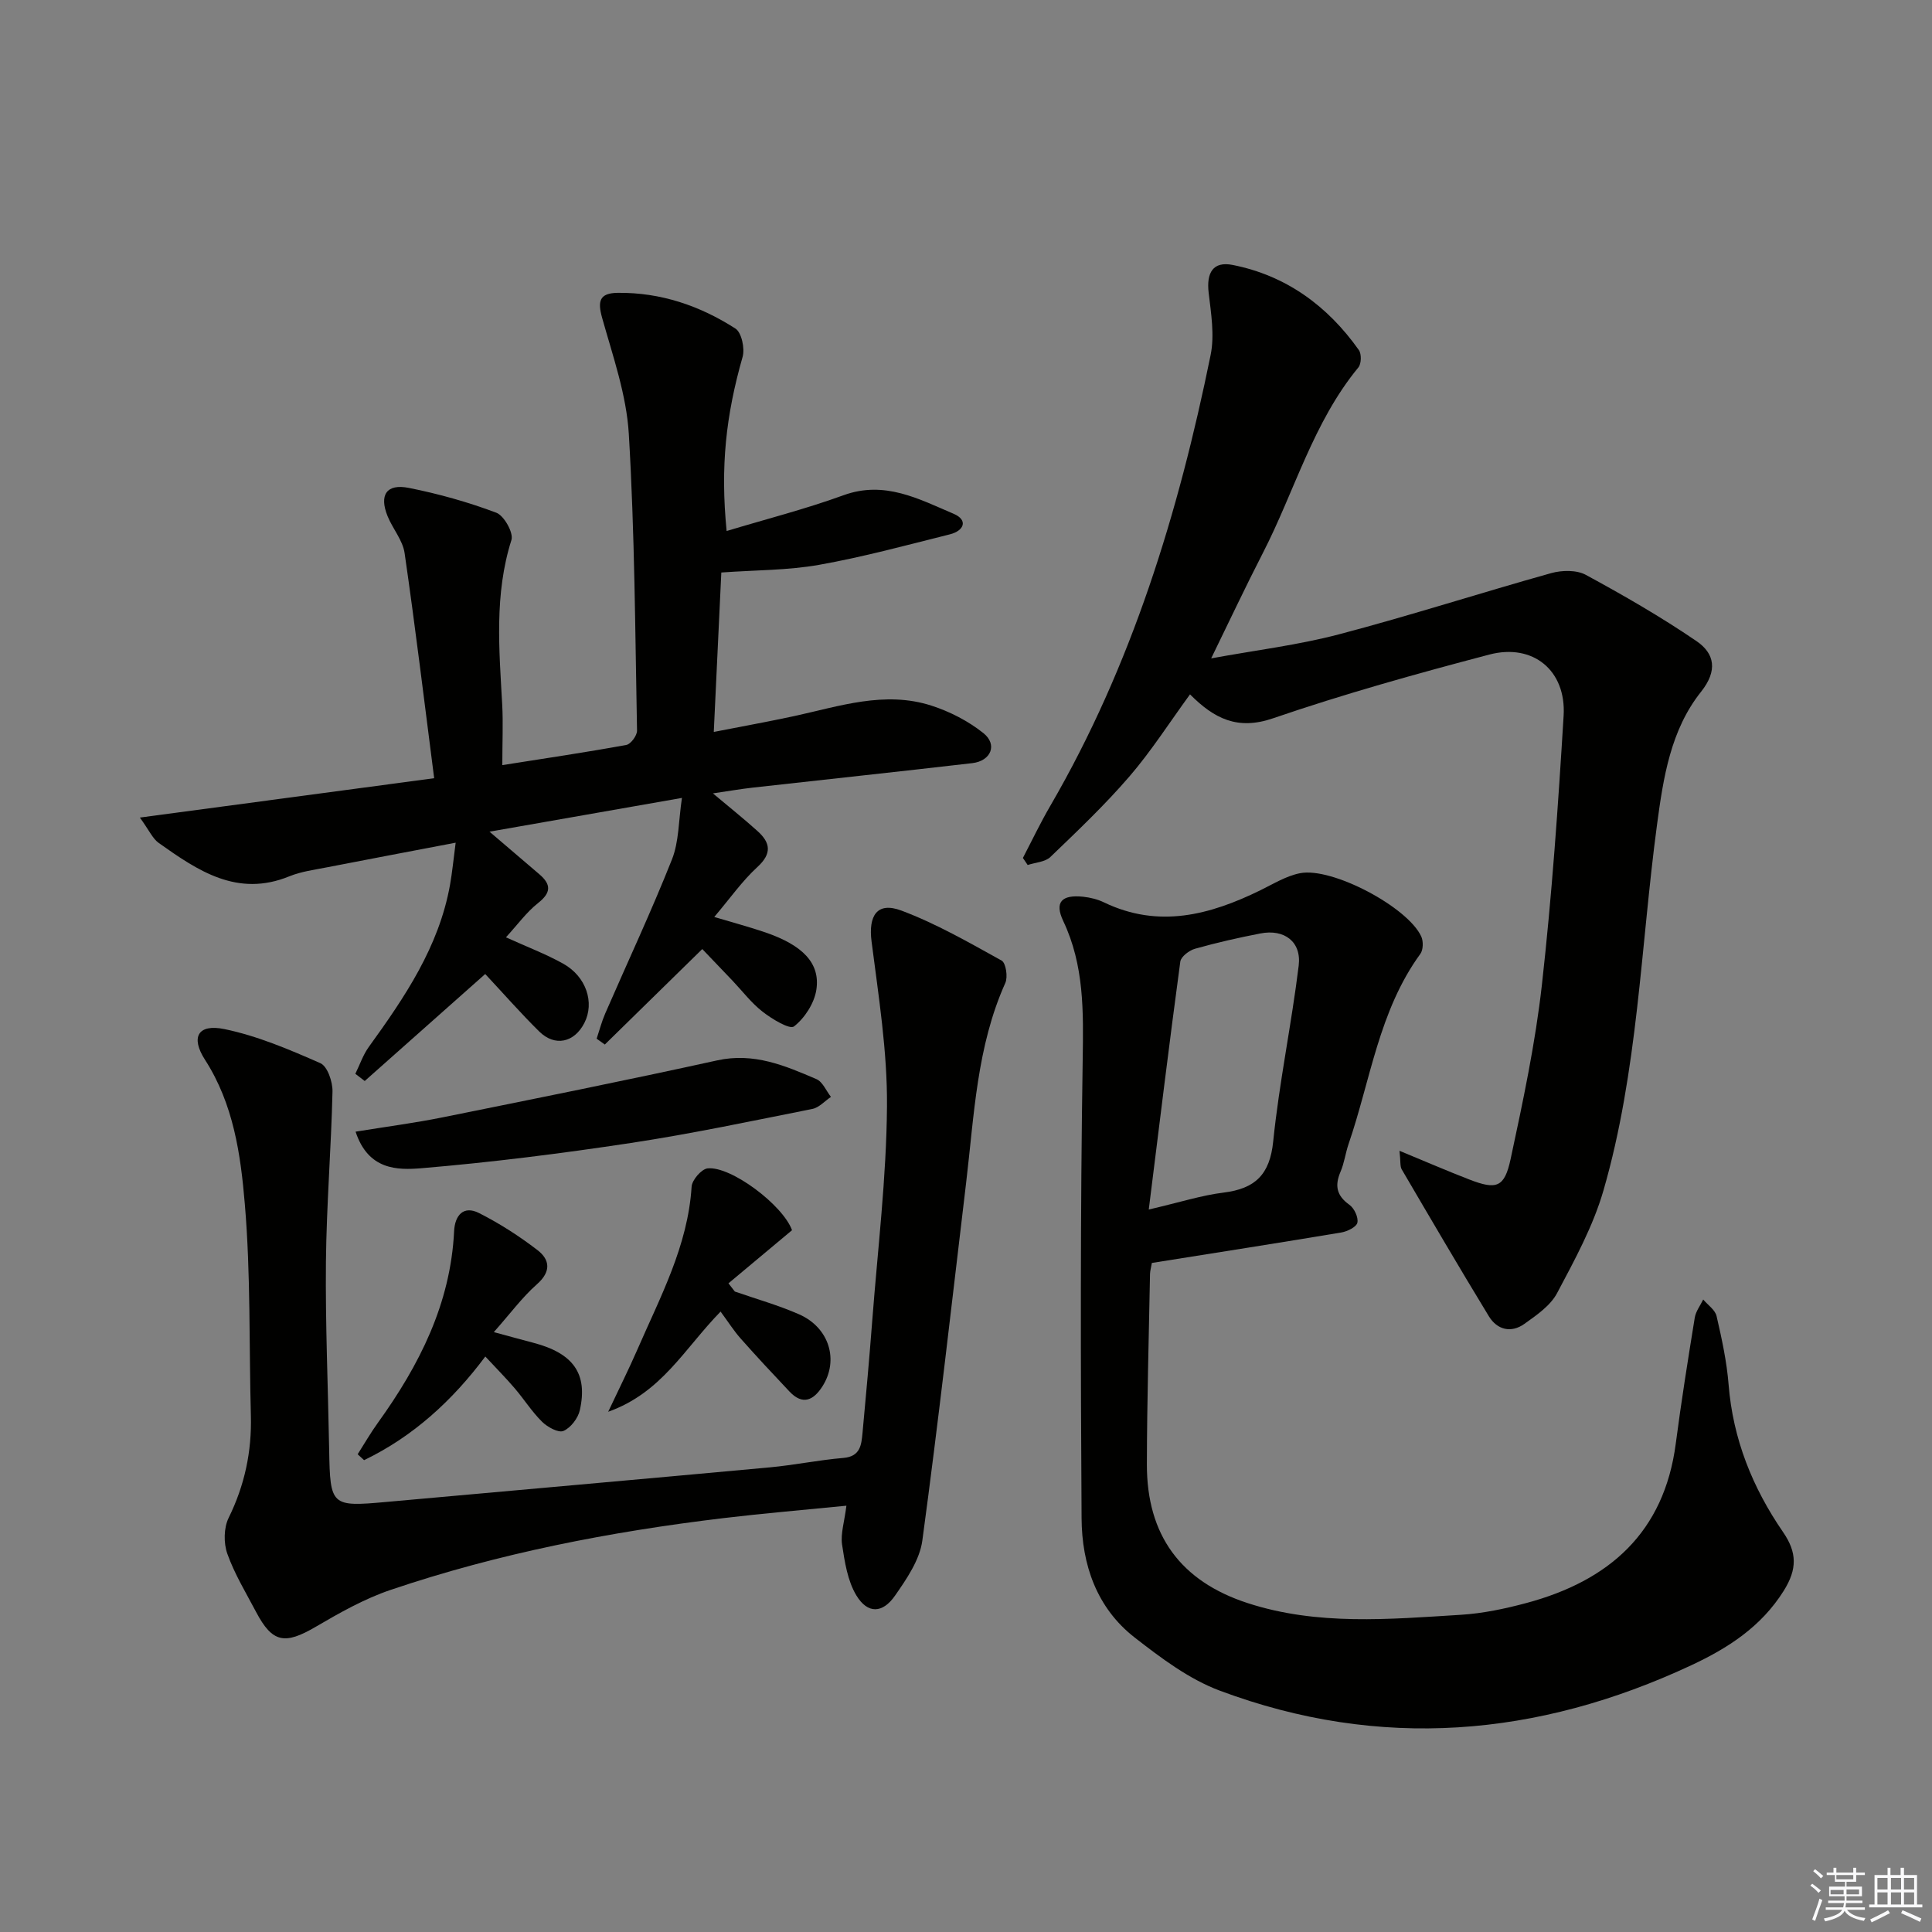
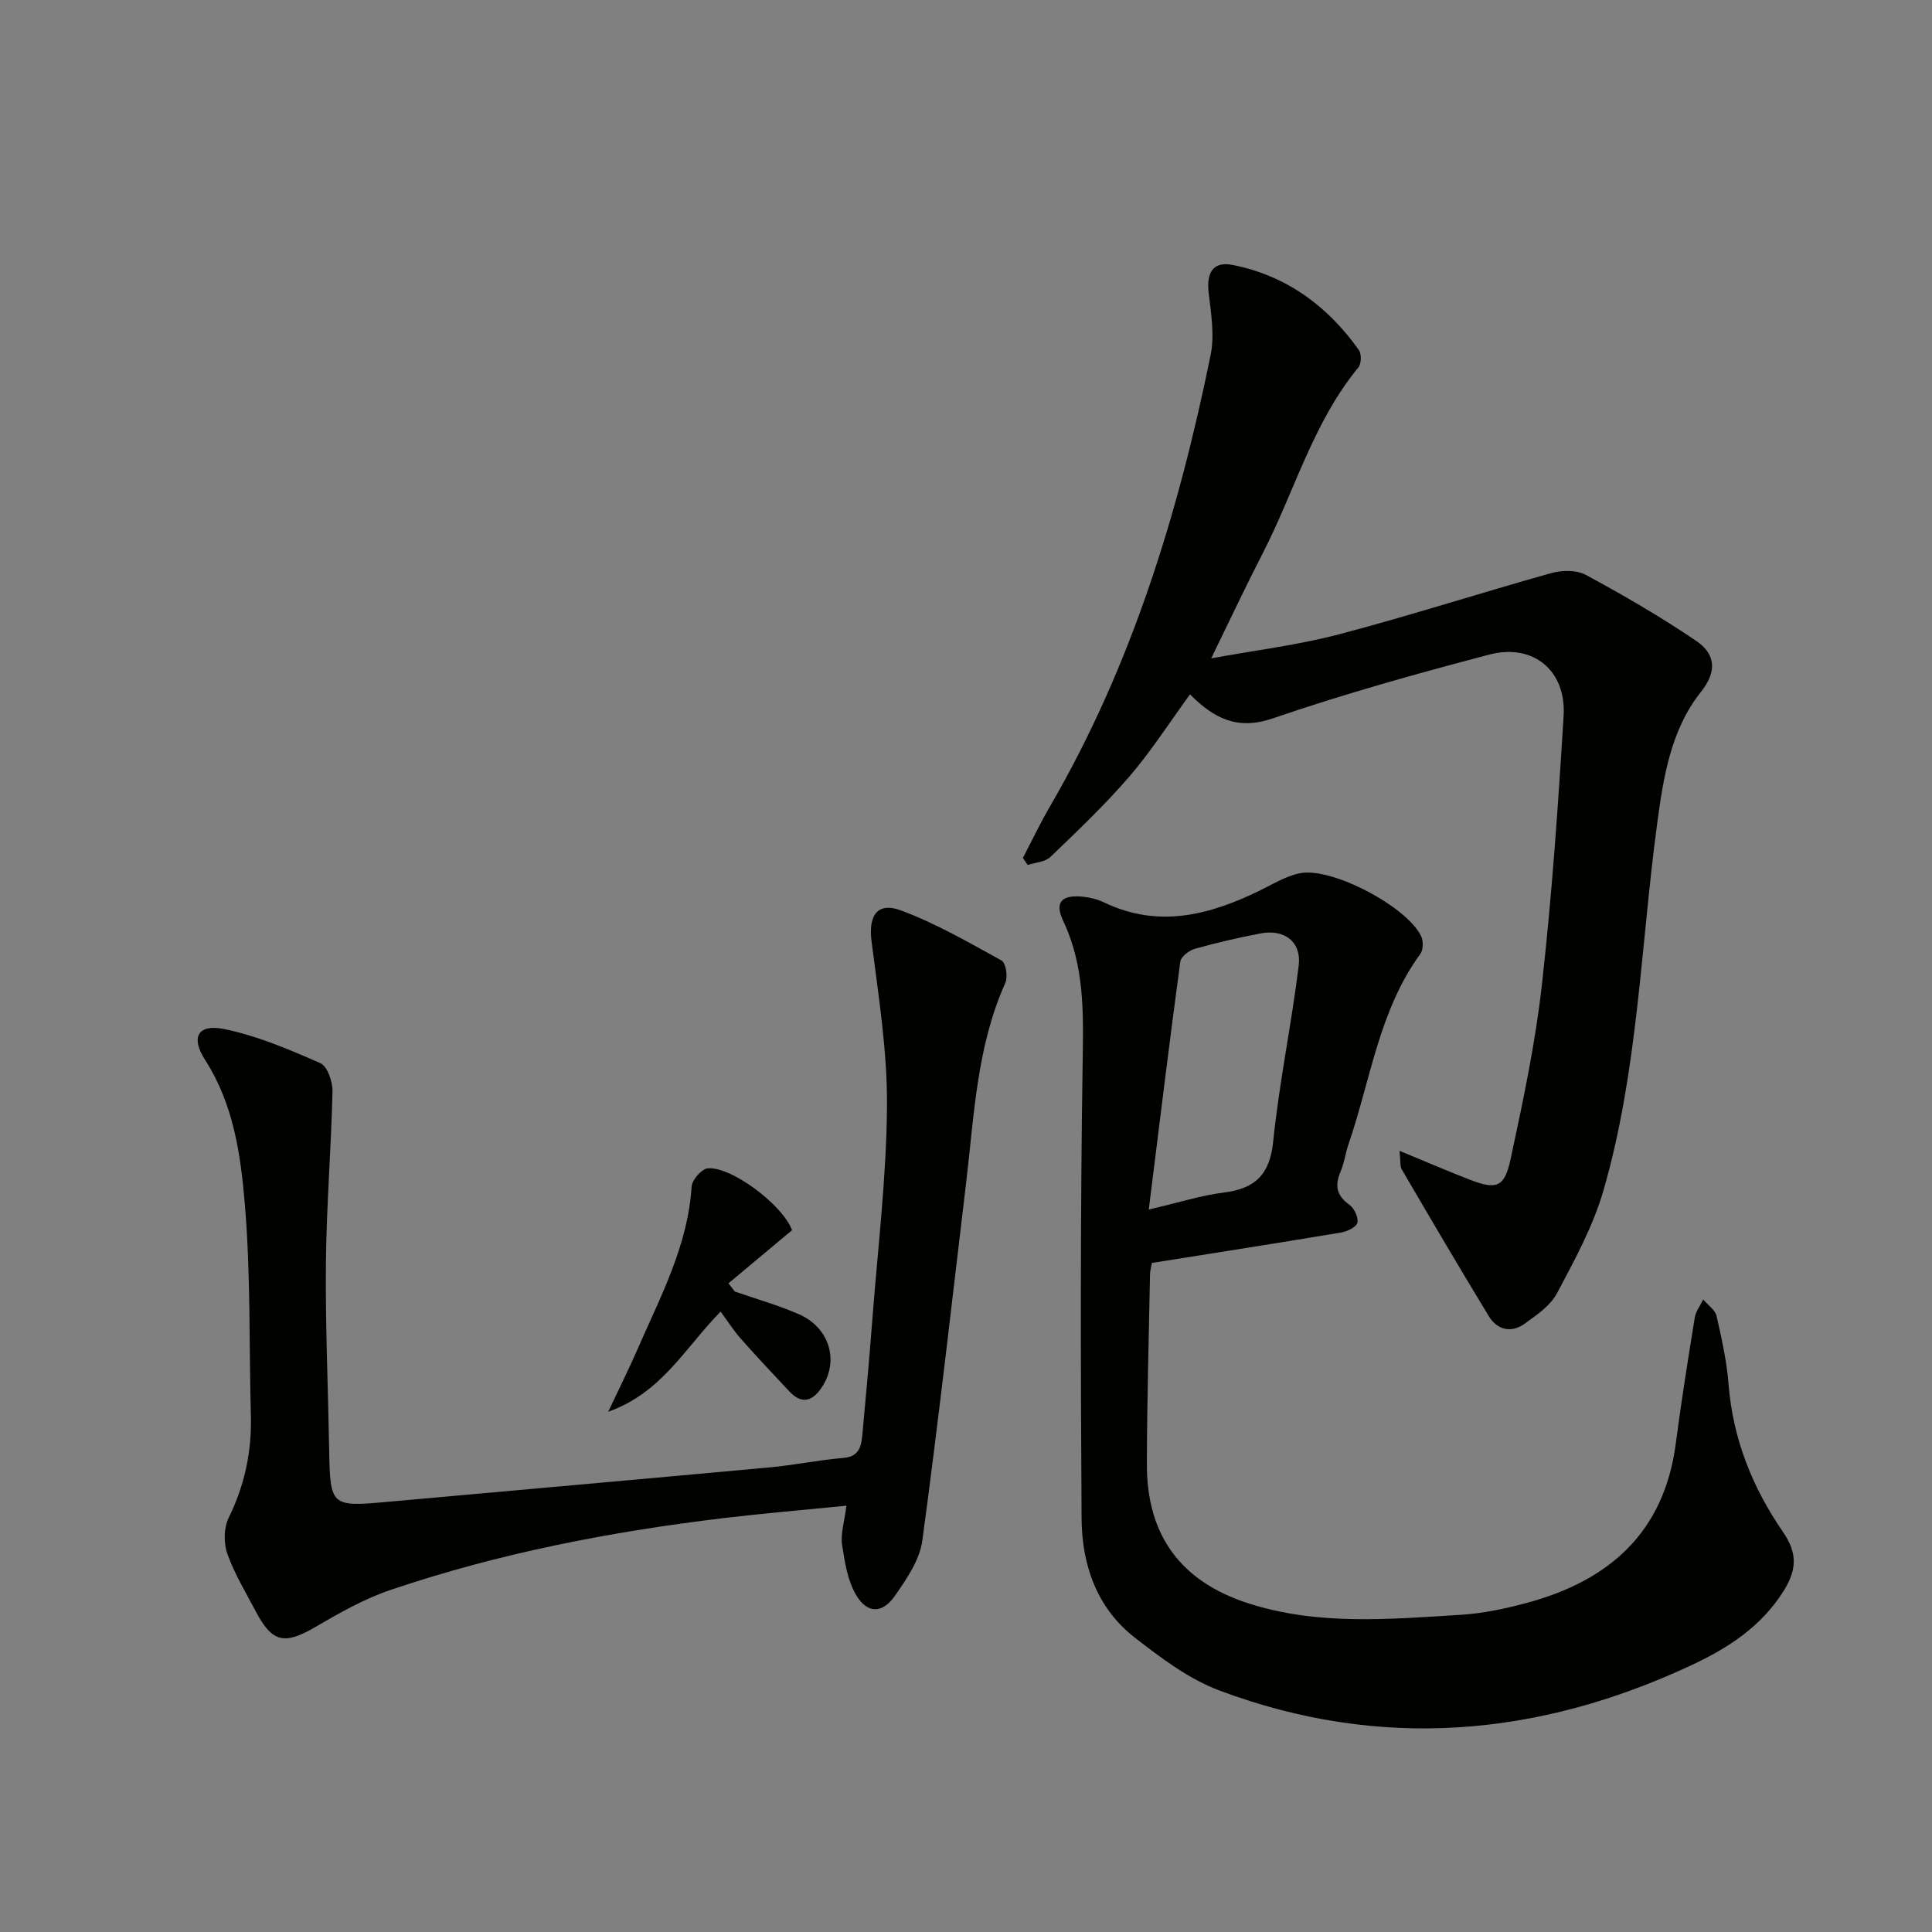
<svg xmlns="http://www.w3.org/2000/svg" enable-background="new 0 0 400 400" viewBox="0 0 400 400">
  <rect x="0" y="0" width="400" height="400" fill="#808080" stroke="none" />
  <g fill="#010100">
    <path d="m238.48 261.48c-.17.99-.36 1.63-.38 2.27-.24 13.14-.63 26.28-.65 39.43-.03 14.62 6.96 24.22 20.91 28.74 14.43 4.68 29.28 3.32 44.04 2.41 4.6-.28 9.22-1.26 13.69-2.46 17.05-4.59 28.45-14.57 30.86-32.99 1.14-8.71 2.52-17.39 3.93-26.06.21-1.32 1.15-2.52 1.75-3.77.96 1.14 2.48 2.15 2.77 3.44 1.08 4.68 2.11 9.42 2.49 14.19.9 11.27 4.95 21.33 11.26 30.5 2.93 4.25 2.96 7.69.15 12.18-4.69 7.48-11.58 11.88-19.15 15.42-31.8 14.86-64.43 17.65-97.61 5.25-6.37-2.38-12.17-6.76-17.62-11-7.87-6.13-10.94-15.09-10.99-24.7-.2-31.65-.27-63.3.23-94.95.15-9.91.34-19.47-4.03-28.7-1.85-3.91-.32-5.49 4.14-5.02 1.46.16 2.98.53 4.3 1.17 11.31 5.44 21.92 2.61 32.4-2.52 2.67-1.31 5.33-2.96 8.18-3.52 6.63-1.32 22.33 7.02 25.11 13.11.45.99.41 2.77-.2 3.6-8.58 11.78-10.3 26.11-14.86 39.38-.64 1.87-.88 3.91-1.66 5.72-1.23 2.88-.82 4.94 1.84 6.84 1 .71 1.89 2.6 1.65 3.7-.19.89-2.07 1.82-3.32 2.03-12.91 2.16-25.87 4.18-39.23 6.31zm-.64-11.06c6.5-1.51 10.95-2.95 15.51-3.51 6.49-.81 9.55-3.69 10.25-10.57 1.24-12.19 3.79-24.24 5.28-36.41.61-4.97-2.99-7.63-7.92-6.67-4.55.88-9.09 1.91-13.55 3.17-1.2.34-2.9 1.63-3.04 2.66-2.26 16.72-4.3 33.46-6.53 51.33z" />
-     <path d="m104 158.41c9.04-1.43 17.39-2.66 25.68-4.18.92-.17 2.23-1.95 2.21-2.97-.39-20.47-.48-40.97-1.7-61.4-.48-8.1-3.3-16.11-5.52-24.03-.98-3.49-.56-5.15 3.2-5.2 8.91-.11 17.04 2.67 24.4 7.4 1.27.82 1.97 4.12 1.48 5.85-3.46 12.15-4.63 22.69-3.31 36.06 8.15-2.46 16.32-4.54 24.21-7.41 8.5-3.09 15.58.78 22.78 3.84 3.08 1.31 2.15 3.53-.77 4.26-8.99 2.25-17.95 4.69-27.06 6.31-6.48 1.15-13.17 1.08-20.26 1.59-.49 10.36-1 21.12-1.56 33.01 5.87-1.15 11.25-2.12 16.6-3.27 9.39-2.04 18.75-5.29 28.42-2.19 3.84 1.23 7.66 3.2 10.8 5.7 2.98 2.38 1.58 5.77-2.3 6.22-15.18 1.76-30.37 3.38-45.55 5.08-2.47.28-4.92.71-8.15 1.18 3.38 2.84 6.38 5.23 9.22 7.79 2.69 2.41 3.06 4.65-.02 7.47-3.14 2.88-5.64 6.46-8.92 10.33 4.01 1.2 7.33 2.08 10.57 3.19 7.76 2.66 11.43 6.39 10.56 11.93-.44 2.77-2.41 5.82-4.62 7.54-.89.69-4.55-1.53-6.48-3.03-2.34-1.81-4.19-4.27-6.25-6.44-2.05-2.15-4.1-4.3-6.26-6.55-6.85 6.72-13.51 13.24-20.18 19.77-.56-.4-1.13-.81-1.69-1.21.58-1.74 1.04-3.53 1.77-5.21 4.62-10.63 9.55-21.13 13.82-31.9 1.47-3.7 1.36-8.03 2.07-12.74-13.52 2.37-26.2 4.6-39.84 6.99 3.88 3.31 7.09 6.07 10.31 8.81 2.46 2.1 2.49 3.8-.25 5.96-2.4 1.89-4.25 4.48-6.66 7.1 4.39 1.99 8.26 3.46 11.84 5.45 4.8 2.67 6.55 8.07 4.4 12.28-2.09 4.08-6.11 4.97-9.36 1.76-3.9-3.85-7.52-7.99-11.17-11.89-8.31 7.37-16.63 14.76-24.95 22.15-.65-.5-1.3-.99-1.94-1.49.92-1.87 1.59-3.91 2.79-5.57 7.43-10.28 14.51-20.71 16.81-33.54.46-2.59.71-5.22 1.17-8.74-9.33 1.78-18.02 3.42-26.7 5.11-2.6.51-5.3.86-7.73 1.85-10.79 4.41-18.95-1.17-27.05-6.91-1.26-.89-1.95-2.57-3.9-5.25 20.64-2.76 40.21-5.38 60.93-8.15-2.03-15.76-3.89-31.21-6.12-46.6-.38-2.66-2.46-5.04-3.52-7.64-1.79-4.4-.23-6.78 4.37-5.87 6.15 1.22 12.27 2.93 18.13 5.14 1.61.6 3.6 4.16 3.14 5.64-3.58 11.28-2.54 22.68-1.91 34.13.2 3.81.02 7.64.02 12.49z" />
    <path d="m289.75 238.26c5.43 2.24 9.91 4.19 14.47 5.95 5.59 2.16 7.26 1.68 8.53-4.21 2.57-11.97 5.13-24.01 6.49-36.16 2.07-18.49 3.36-37.08 4.49-55.65.57-9.36-6.32-15.05-15.38-12.67-15.05 3.96-30.08 8.15-44.79 13.2-7.31 2.51-12.16.09-17.18-4.96-4.28 5.87-8.03 11.75-12.53 16.98-5.08 5.9-10.76 11.29-16.38 16.69-1.09 1.05-3.11 1.13-4.7 1.66-.33-.49-.66-.97-.99-1.46 1.88-3.61 3.63-7.29 5.68-10.8 16.88-29.05 26.54-60.69 33.19-93.35.83-4.1.09-8.6-.41-12.86-.49-4.16.9-6.56 4.95-5.77 11.08 2.19 19.68 8.48 26.15 17.63.57.81.52 2.84-.1 3.59-9.39 11.39-13.2 25.64-19.79 38.45-3.56 6.92-6.87 13.97-10.69 21.79 9.19-1.69 18-2.75 26.5-4.99 14.72-3.87 29.23-8.56 43.89-12.66 2.22-.62 5.25-.68 7.16.35 7.82 4.24 15.56 8.7 22.91 13.71 3.78 2.57 4.46 6.11.96 10.51-6.3 7.91-7.81 17.77-9.11 27.5-3.39 25.3-3.95 51.04-11.09 75.74-2.14 7.4-5.96 14.39-9.6 21.25-1.38 2.61-4.26 4.58-6.78 6.38-2.74 1.95-5.63 1.23-7.34-1.57-6.14-10.08-12.1-20.27-18.07-30.46-.35-.66-.19-1.61-.44-3.81z" />
    <path d="m175.24 311.74c-9.03.9-17.26 1.59-25.46 2.57-23.43 2.81-46.54 7.28-68.93 14.87-5.41 1.83-10.53 4.73-15.5 7.64-6.39 3.74-8.95 3.32-12.33-3.08-2.09-3.97-4.46-7.85-5.95-12.04-.79-2.21-.75-5.38.27-7.45 3.32-6.75 4.8-13.72 4.6-21.18-.39-14.59-.02-29.24-1.25-43.76-.86-10.28-2.34-20.72-8.25-29.9-3.03-4.71-1.43-7.47 4.01-6.35 6.84 1.41 13.45 4.23 19.88 7.06 1.46.64 2.56 3.86 2.51 5.87-.27 11.75-1.24 23.49-1.36 35.24-.13 12.97.44 25.95.67 38.93.2 11.63.42 11.83 11.74 10.81 26.47-2.39 52.95-4.72 79.41-7.16 5.12-.47 10.19-1.53 15.31-1.96 3.56-.3 3.73-2.75 3.97-5.23.73-7.77 1.42-15.55 2.02-23.33 1.13-14.74 2.93-29.49 3.04-44.24.09-11.36-1.74-22.77-3.19-34.1-.69-5.38 1.13-8.31 6.16-6.43 7.21 2.7 14 6.61 20.77 10.36.88.49 1.32 3.39.76 4.63-5.92 13.18-6.44 27.36-8.11 41.34-2.95 24.71-5.73 49.44-9.07 74.1-.54 4.01-3.25 7.96-5.67 11.43-2.58 3.7-5.66 3.77-7.98-.05-1.84-3.04-2.43-6.99-2.98-10.62-.3-2.22.49-4.6.91-7.97z" />
-     <path d="m73.62 234.3c6.4-1.04 12.24-1.8 17.99-2.96 18.98-3.83 37.97-7.64 56.88-11.8 7.58-1.67 14.02 1.08 20.54 3.88 1.29.55 2.02 2.42 3.01 3.68-1.28.86-2.45 2.21-3.84 2.49-12.5 2.49-24.99 5.14-37.58 7.05-14.4 2.18-28.88 4.01-43.39 5.23-4.92.4-10.99.42-13.61-7.57z" />
    <path d="m125.92 292.29c2.34-4.96 4.29-8.86 6.03-12.85 4.74-10.91 10.47-21.48 11.24-33.76.09-1.38 2.04-3.64 3.31-3.78 4.79-.52 15.59 7.57 17.48 12.8-4.3 3.59-8.73 7.3-13.16 11 .44.57.88 1.13 1.32 1.7 4.45 1.55 9.02 2.83 13.31 4.72 6.25 2.75 8.28 9.51 4.82 14.92-1.84 2.88-4.08 3.96-6.81 1.07-3.42-3.62-6.83-7.27-10.13-11-1.42-1.61-2.58-3.45-4.14-5.56-7.57 7.76-12.19 16.79-23.27 20.74z" />
-     <path d="m74.05 301.09c1.39-2.18 2.68-4.43 4.19-6.52 8.58-11.92 15.05-24.65 15.78-39.69.16-3.23 1.92-5.37 5.16-3.73 4.25 2.15 8.33 4.77 12.11 7.68 2.56 1.97 2.86 4.43-.11 7.05-3.06 2.7-5.53 6.08-8.94 9.92 3.3.89 5.74 1.57 8.19 2.21 8.25 2.16 11.31 6.38 9.62 13.95-.37 1.67-1.89 3.65-3.39 4.3-1.04.45-3.3-.79-4.42-1.89-2.11-2.08-3.73-4.66-5.67-6.93-1.82-2.13-3.79-4.12-6.09-6.59-6.83 9.15-14.96 16.57-25.1 21.46-.44-.41-.88-.81-1.33-1.22z" />
  </g>
-   <path d="m374.8 390.4.4-.4c.7.5 1.3 1 1.8 1.4l-.5.5c-.5-.6-1.1-1.1-1.7-1.5zm1 7.3-.6-.3c.5-1.4 1.1-2.8 1.5-4.3.2.1.4.2.6.3-.5 1.3-1 2.8-1.5 4.3zm-.4-10.3.4-.4c.4.3 1 .8 1.7 1.4l-.5.5c-.4-.5-1-1-1.6-1.5zm2.5.3h1.7v-1h.6v1h3.5v-1h.6v1h1.8v.5h-1.8v1.4h-2v1h3.2v2h-3.2v.9h3.3v.5h-3.4c0 .3-.1.6-.1.9h4v.5h-3.7c.7.9 1.9 1.5 3.8 1.7-.1.2-.2.4-.3.6-2.1-.4-3.5-1.1-4-2.1-.4 1-1.8 1.7-4 2.2-.1-.2-.2-.4-.3-.6 2.1-.4 3.4-1 3.8-1.8h-3.4v-.5h3.6c.1-.3.1-.6.2-.9h-3.3v-.5h3.4c0-.3 0-.6 0-.9h-3.2v-2h3.3v-1h-2.1v-1.4h-1.7v-.5zm1.1 3.5v1h2.7c0-.3 0-.4 0-.4 0-.1 0-.2 0-.2 0-.1 0-.2 0-.3h-2.7zm1.2-3v.9h3.5v-.9zm4.7 3h-2.6v.6.4h2.6z" fill="#fafafb" />
-   <path d="m393.6 386.7h.6v1.5h2.7v6.1h1.1v.6h-11v-.6h1.1v-6.1h2.7v-1.5h.6v1.5h2.1v-1.5zm-2.7 8.8.4.6c-1.2.6-2.5 1.3-3.8 1.9-.1-.2-.2-.4-.3-.6 1.2-.6 2.5-1.2 3.7-1.9zm-2.2-6.7v2.4h2.1v-2.4zm0 3v2.5h2.1v-2.5zm2.8-3v2.4h2.1v-2.4zm0 3v2.5h2.1v-2.5zm6 6.1c-1.4-.7-2.7-1.3-3.9-1.8l.3-.6c1.5.6 2.7 1.2 3.9 1.7zm-1.2-9.1h-2.1v2.4h2.1zm-2.1 3v2.5h2.1v-2.5z" fill="#fafafb" />
</svg>